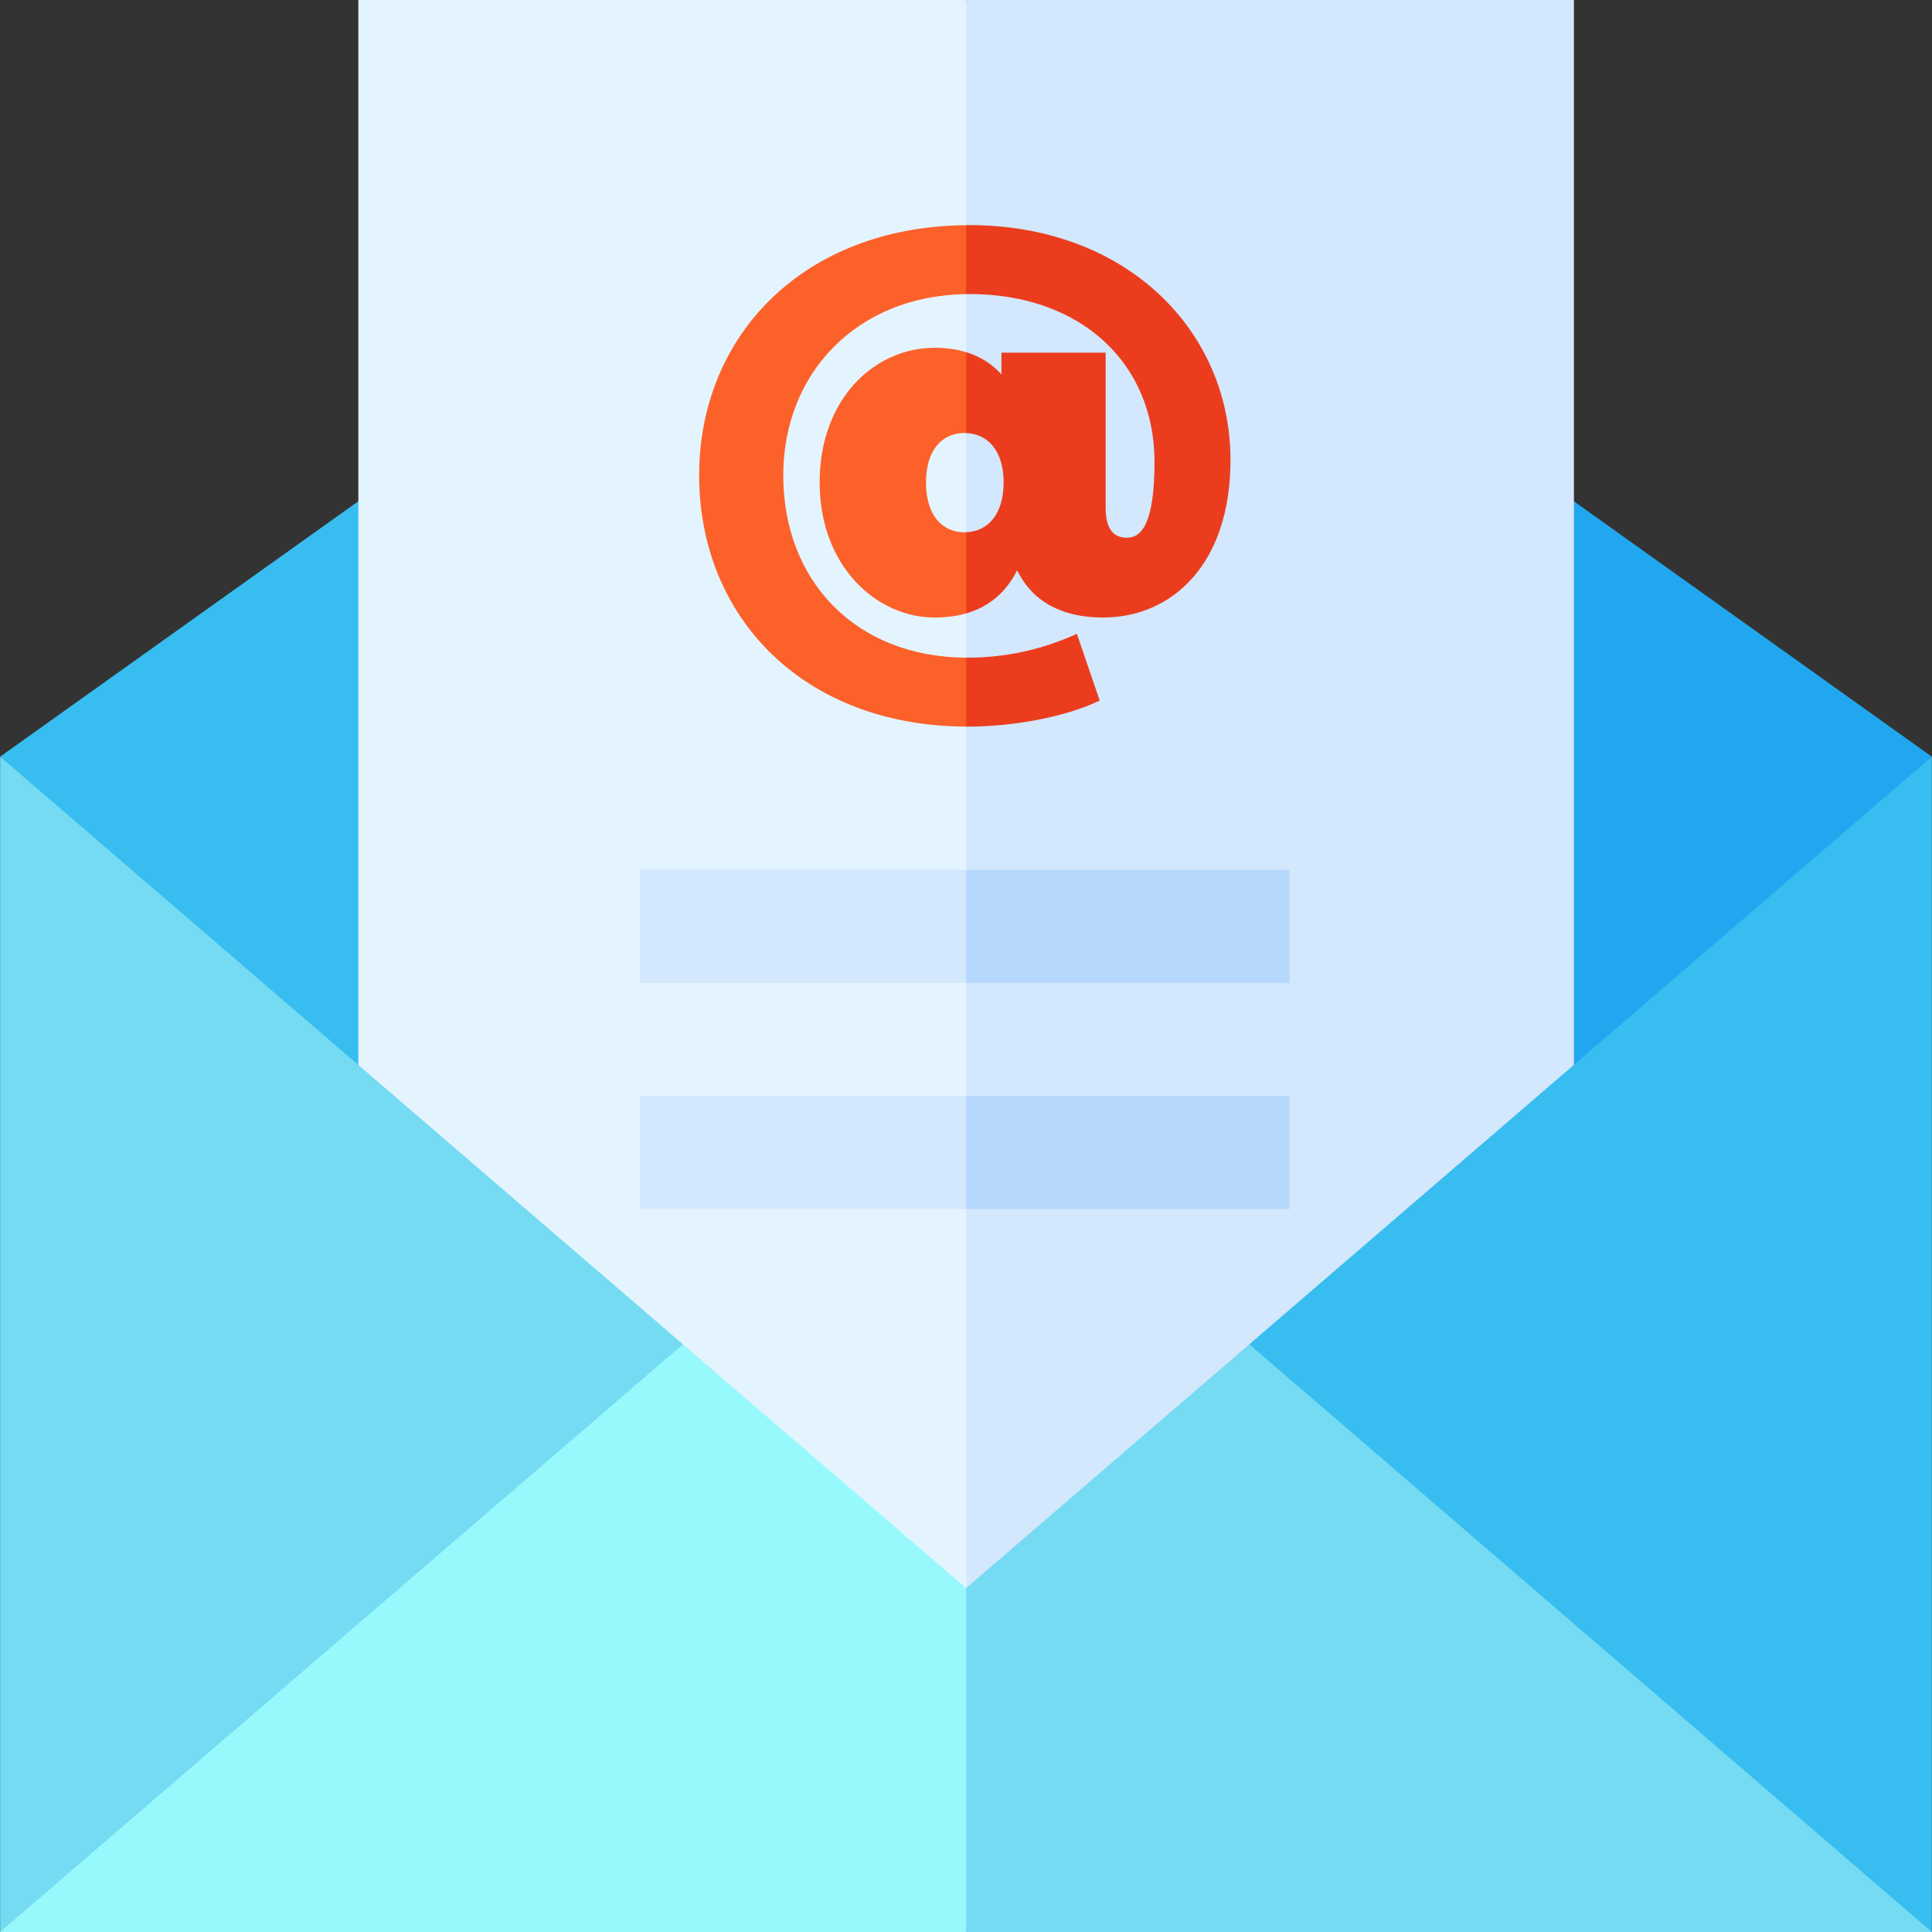
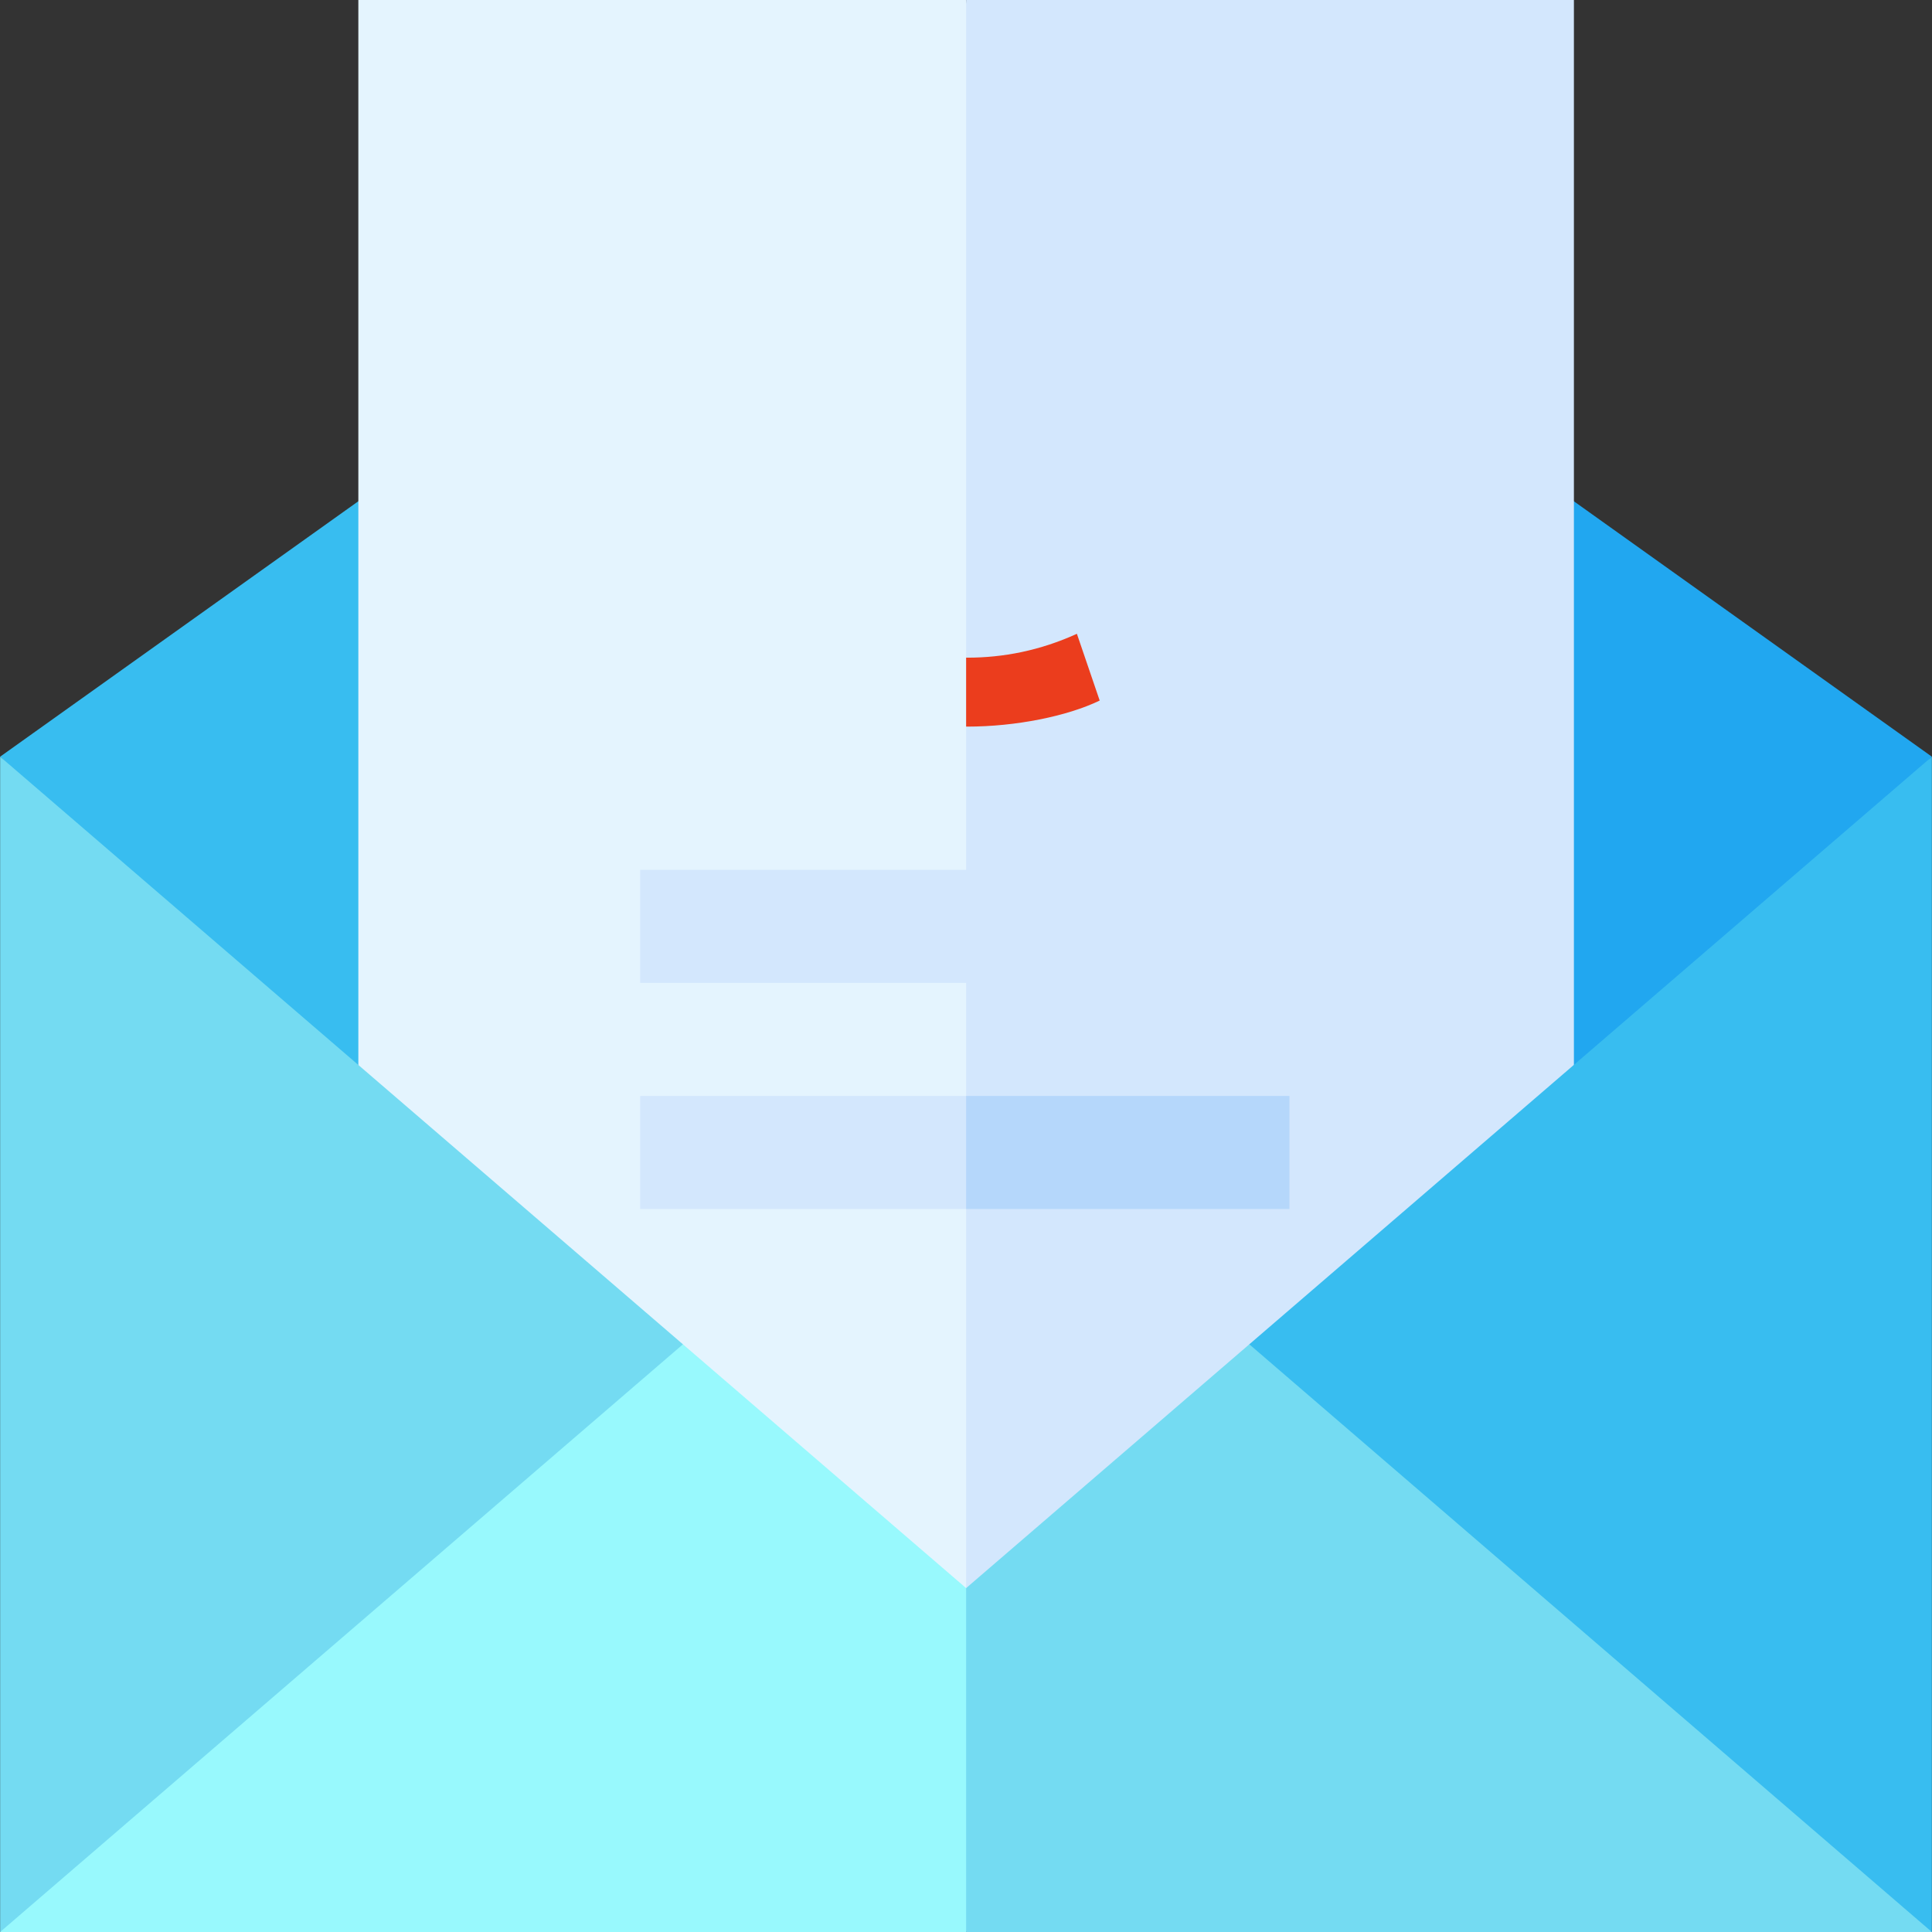
<svg xmlns="http://www.w3.org/2000/svg" id="Capa_1" height="512" viewBox="0 0 512 512" width="512">
  <rect x="0" y="0" width="512" height="512" fill="#333333" stroke="none" />
  <g>
    <g>
      <path d="m98.05 130.636-98.016 69.893 256 249.208v-319.101z" fill="#38bdf0" />
      <path d="m414.001 130.636h-157.967v319.101l255.932-249.208z" fill="#21a7f0" />
    </g>
    <g>
      <path d="m94.965 0v430.017h161.069l34.746-219.068-34.746-210.949z" fill="#e4f4fe" />
      <path d="m256.034 0h161.068v430.017h-161.068z" fill="#d3e7fd" />
    </g>
    <g>
      <g fill="none">
        <path d="m245.403 127.834c0 8.774 4.315 13.233 10.212 13.233.142 0 .279-.015.419-.02v-26.281c-.14-.005-.277-.02-.419-.02-5.897-.001-10.212 4.458-10.212 13.088z" />
        <path d="m265.396 99.212v-5.753h27.615v41.135c0 6.041 2.445 7.911 5.609 7.911 4.028 0 7.336-4.027 7.336-20.136 0-26.034-19.417-44.444-49.046-44.444-.295 0-.583.015-.876.019v15.387c3.738 1.146 6.862 3.123 9.362 5.881z" />
-         <path d="m217.212 127.834c0-22.15 14.527-35.67 30.492-35.67 3.055 0 5.828.399 8.329 1.167v-15.387c-28.998.409-48.458 20.966-48.458 48.02 0 28.094 19.286 48.182 48.458 48.32v-11.726c-2.475.708-5.235 1.089-8.329 1.089-15.533.001-30.492-13.663-30.492-35.813z" />
-         <path d="m265.971 127.834c0-8.422-4.251-12.859-9.937-13.068v26.281c5.686-.21 9.937-4.65 9.937-13.213z" />
+         <path d="m265.971 127.834c0-8.422-4.251-12.859-9.937-13.068v26.281c5.686-.21 9.937-4.65 9.937-13.213" />
      </g>
-       <path d="m207.575 125.964c0-27.054 19.46-47.611 48.458-48.02l13.939-9.674-13.939-8.593c-43.357.39-70.752 29.429-70.752 66.288 0 37.595 27.633 66.452 70.752 66.587l11.296-9.346-11.296-8.921c-29.171-.139-48.458-20.227-48.458-48.321z" fill="#fc612a" />
-       <path d="m255.615 141.067c-5.897 0-10.212-4.459-10.212-13.233 0-8.63 4.315-13.088 10.212-13.088.142 0 .279.015.419.02l8.654-5.542-8.654-15.893c-2.501-.767-5.274-1.167-8.329-1.167-15.965 0-30.492 13.52-30.492 35.67s14.958 35.814 30.492 35.814c3.094 0 5.854-.381 8.329-1.089l8.654-11.06-8.654-10.452c-.14.005-.277.02-.419.02z" fill="#fc612a" />
      <path d="m169.649 230.519v29.959h86.385l23.846-14.851-23.846-15.108z" fill="#d3e7fd" />
      <path d="m169.649 320.399h86.385l20.874-14.331-20.874-15.628h-86.385z" fill="#d3e7fd" />
    </g>
    <g>
      <path d="m180.986 356.258-180.952-155.729v311.471l183.737-43.437z" fill="#74dbf2" />
      <path d="m331.08 356.257 28.066 115.278 152.82 40.465v-311.471z" fill="#38bdf0" />
    </g>
    <g>
      <path d="m180.986 356.258-180.952 155.742h256l32.764-38.483-32.764-52.65z" fill="#98f9fd" />
      <path d="m331.08 356.257-75.046 64.61v91.133h255.932z" fill="#74dbf2" />
    </g>
-     <path d="m256.034 230.519h85.683v29.959h-85.683z" fill="#b5d7fb" />
    <path d="m256.034 290.44h85.683v29.959h-85.683z" fill="#b5d7fb" />
    <g fill="#eb3d1d">
-       <path d="m256.91 77.925c29.629 0 49.046 18.41 49.046 44.444 0 16.109-3.308 20.136-7.336 20.136-3.164 0-5.609-1.87-5.609-7.911v-41.135h-27.615v5.753c-2.499-2.758-5.623-4.735-9.362-5.881v21.435c5.686.209 9.937 4.646 9.937 13.068 0 8.563-4.251 13.004-9.937 13.213v21.512c6.269-1.794 10.646-5.753 13.533-11.424 4.027 8.343 11.938 12.514 22.725 12.514 18.41 0 33.8-14.239 33.8-41.711 0-34.52-27.759-62.279-69.182-62.279-.295 0-.582.016-.876.018v18.267c.293-.004.581-.019.876-.019z" />
      <path d="m291.429 185.654-6.041-17.691c-9.781 4.459-19.561 6.328-29.053 6.328-.101 0-.2-.006-.301-.006v18.267c.101 0 .199.006.301.006 12.8 0 26.464-2.733 35.094-6.904z" />
    </g>
  </g>
</svg>